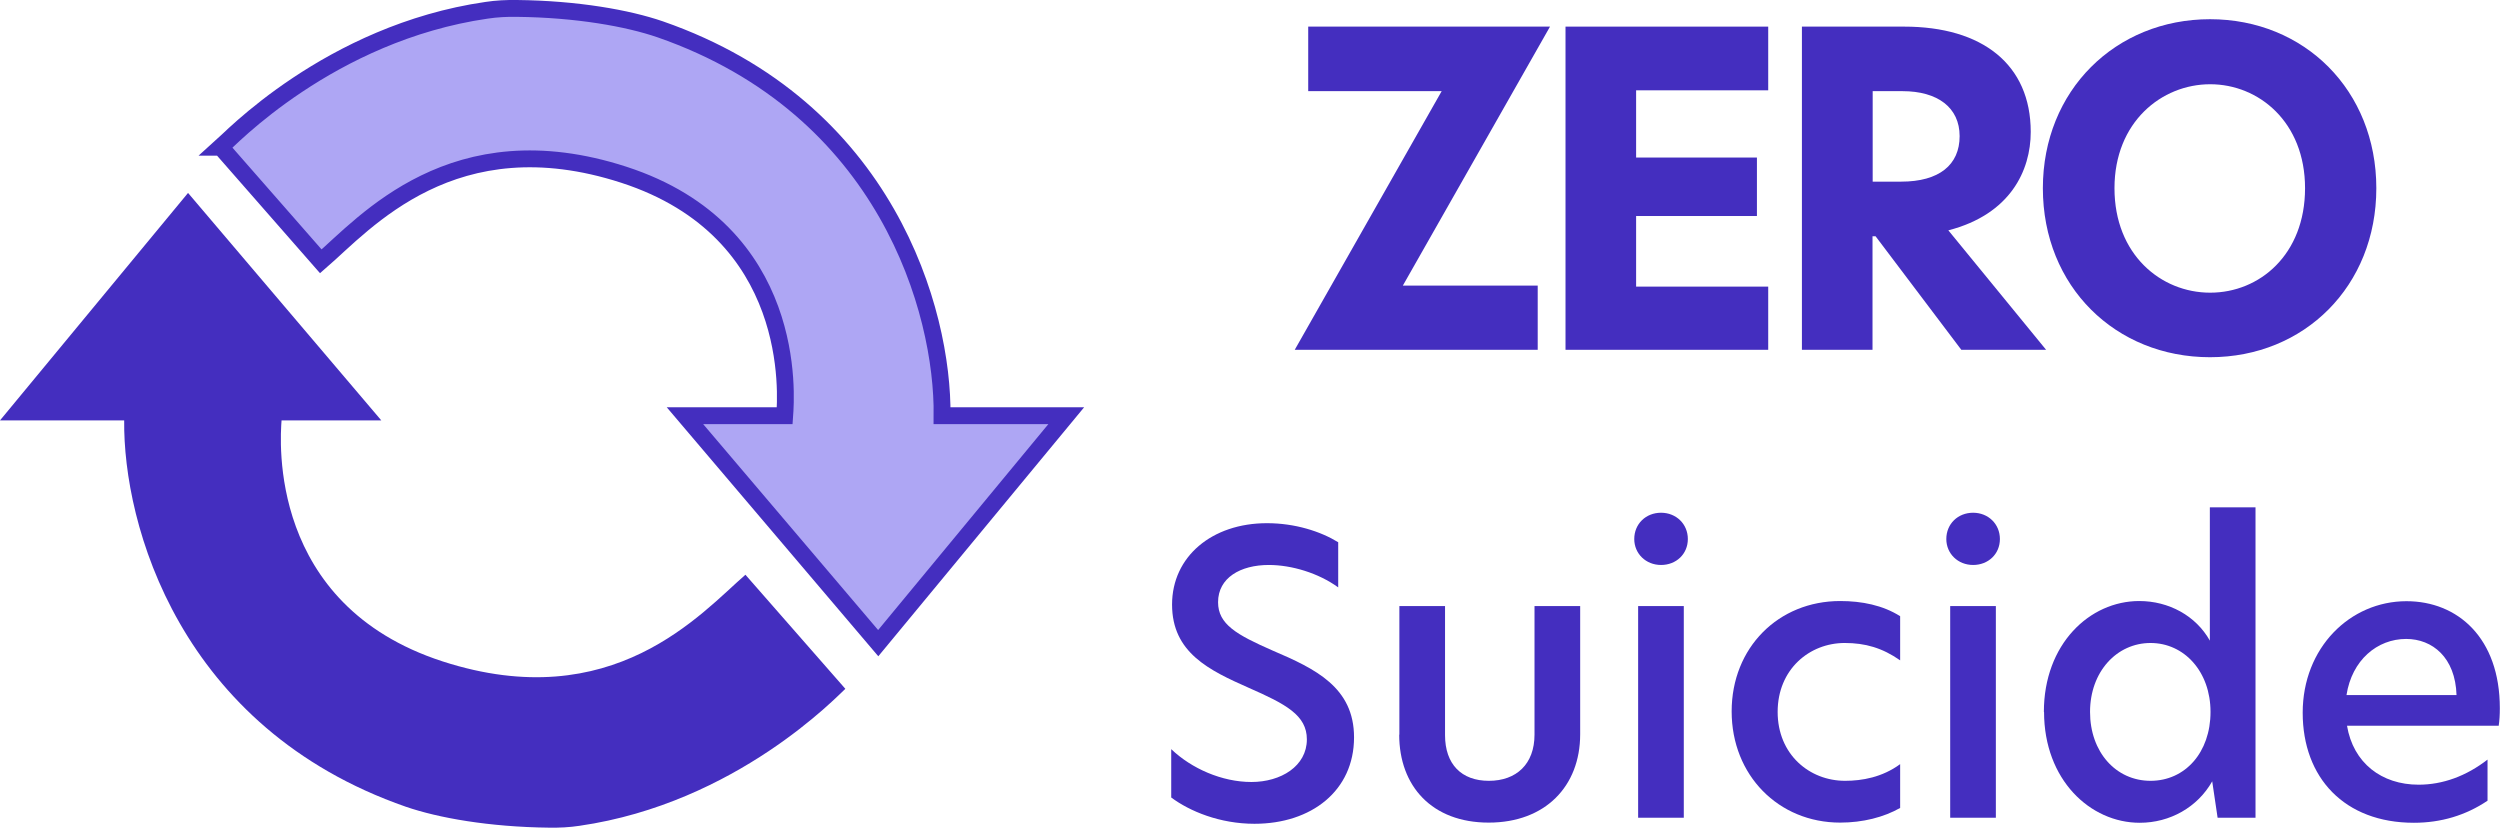
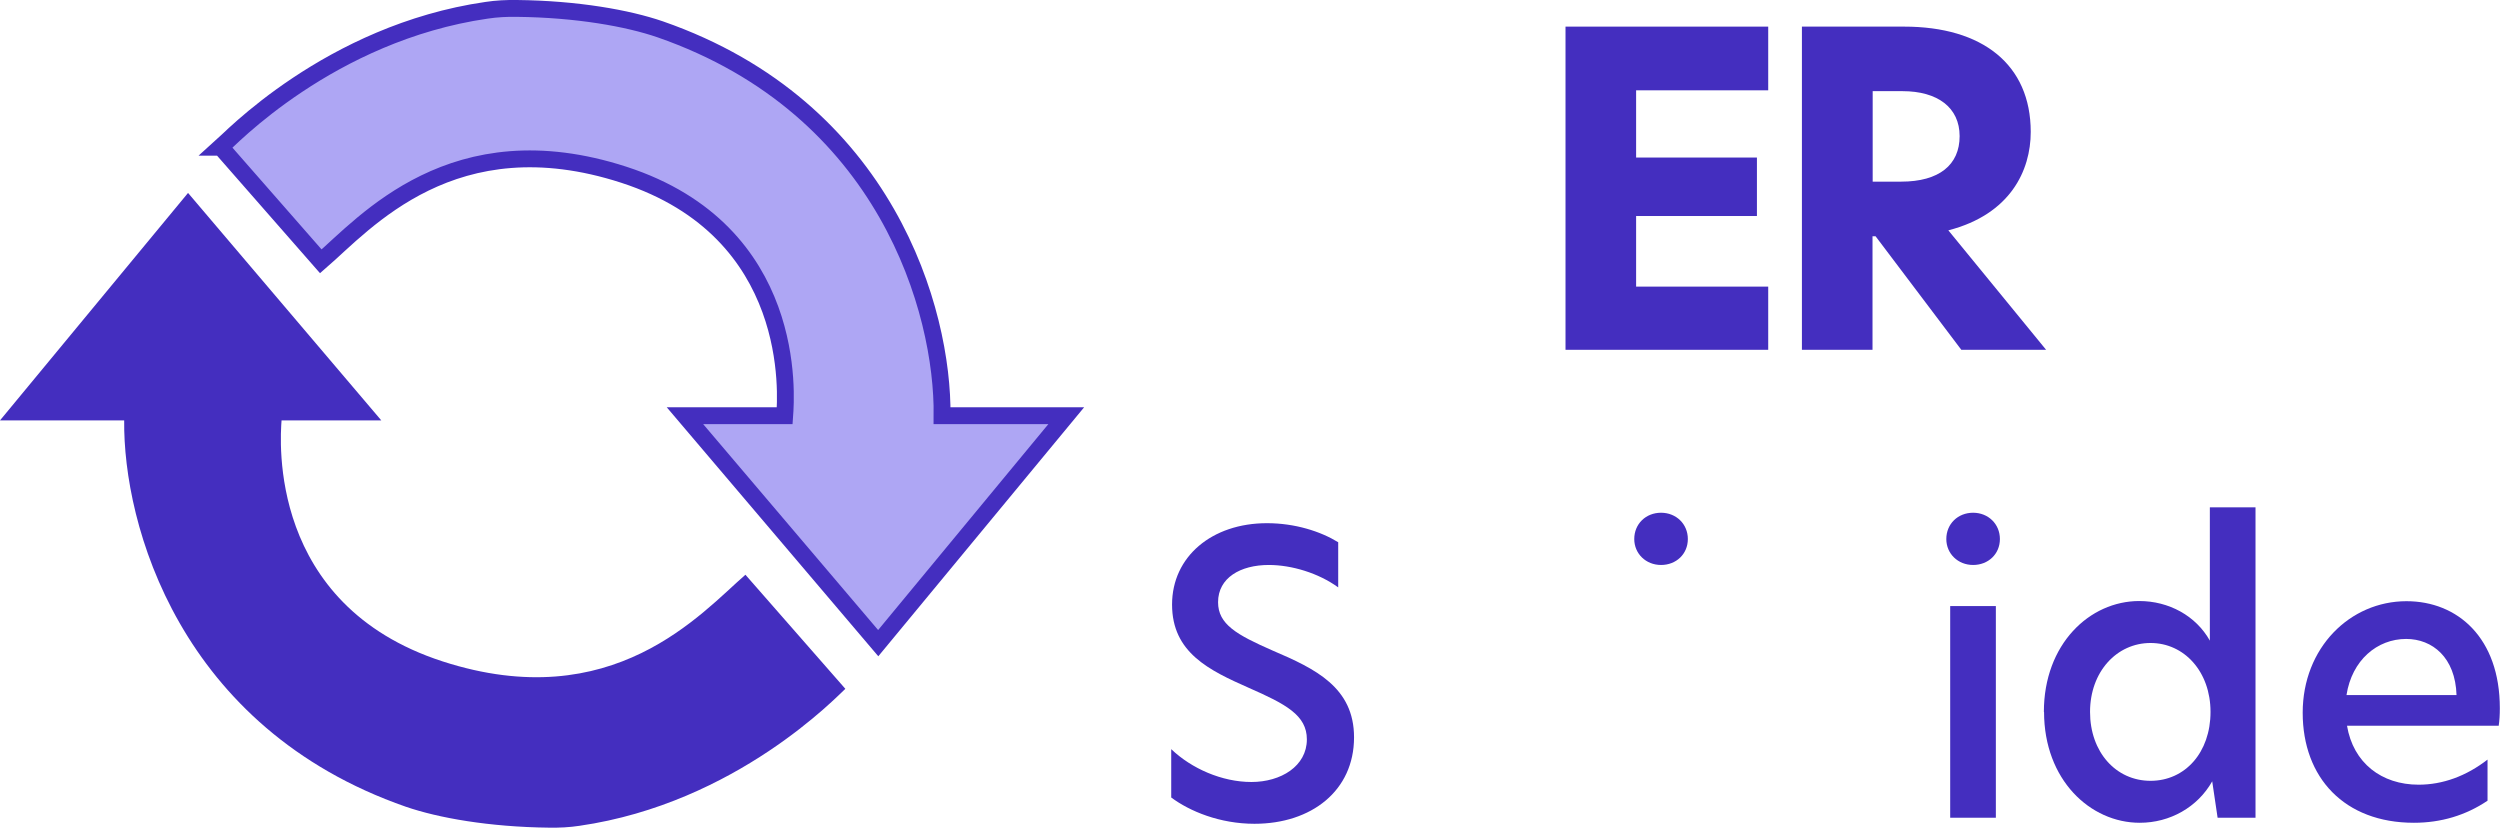
<svg xmlns="http://www.w3.org/2000/svg" viewBox="0 0 148.37 49.12">
  <defs>
    <style>.d{fill:#442ebf;}.e{fill:#aea6f4;stroke:#442ebf;stroke-miterlimit:10;}</style>
  </defs>
  <g id="a" />
  <g id="b">
    <g id="c">
      <g>
        <g>
          <g>
-             <path class="d" d="M83.24,16.95h8.02v3.81h-14.42l8.72-15.35h-7.92V1.58h14.35l-8.74,15.38Z" />
            <path class="d" d="M92.91,1.58h12.03v3.78h-7.84v3.99h7.17v3.47h-7.17v4.19h7.84v3.75h-12.03V1.58Z" />
            <path class="d" d="M121.44,20.76h-5.04l-5.09-6.74h-.18v6.74h-4.19V1.58h6.07c4.63,0,7.51,2.24,7.51,6.25,0,2.29-1.21,4.89-4.89,5.84l5.81,7.1Zm-8.61-9.98c2.26,0,3.47-1,3.47-2.7s-1.31-2.67-3.39-2.67h-1.77v5.37h1.7Z" />
-             <path class="d" d="M121.24,11.17c0-5.81,4.32-10.03,9.92-10.03s9.87,4.22,9.87,10.03-4.27,10.03-9.87,10.03-9.92-4.19-9.92-10.03Zm15.56,0c0-3.93-2.75-6.17-5.63-6.17s-5.68,2.24-5.68,6.17,2.75,6.2,5.68,6.2,5.63-2.26,5.63-6.2Z" />
          </g>
          <g>
            <path class="d" d="M79.42,32.17v2.69c-1.17-.85-2.76-1.33-4.12-1.33-1.68,0-3.01,.76-3.01,2.21,0,1.31,1.1,1.93,3.24,2.87,2.53,1.08,4.83,2.18,4.83,5.15,0,3.17-2.53,5.13-5.91,5.13-2.05,0-3.84-.74-4.94-1.56v-2.87c1.2,1.15,3.01,1.95,4.76,1.95s3.29-.94,3.29-2.53c0-1.43-1.24-2.09-3.45-3.06-2.35-1.04-4.55-2.09-4.55-4.94s2.37-4.83,5.63-4.83c1.66,0,3.17,.48,4.23,1.13Z" />
-             <path class="d" d="M83.05,43.6v-7.63h2.71v7.66c0,1.72,.97,2.71,2.6,2.71s2.71-.99,2.71-2.74v-7.63h2.71v7.61c0,3.08-2.07,5.24-5.43,5.24s-5.31-2.16-5.31-5.22Z" />
-             <path class="d" d="M96.99,31.99c0-.9,.69-1.56,1.59-1.56s1.59,.67,1.59,1.56-.69,1.54-1.59,1.54-1.59-.67-1.59-1.54Zm.23,3.98h2.71v12.56h-2.71v-12.56Z" />
-             <path class="d" d="M109.5,46.34c1.01,0,2.21-.21,3.27-.99v2.6c-.97,.55-2.21,.87-3.56,.87-3.66,0-6.44-2.81-6.44-6.6s2.78-6.55,6.44-6.55c1.29,0,2.53,.25,3.56,.9v2.62c-1.06-.74-2.07-1.03-3.29-1.03-2.09,0-3.98,1.56-3.98,4.09s1.89,4.09,4,4.09Z" />
+             <path class="d" d="M96.99,31.99c0-.9,.69-1.56,1.59-1.56s1.59,.67,1.59,1.56-.69,1.54-1.59,1.54-1.59-.67-1.59-1.54Zm.23,3.98h2.71v12.56v-12.56Z" />
            <path class="d" d="M115.51,31.99c0-.9,.69-1.56,1.59-1.56s1.59,.67,1.59,1.56-.69,1.54-1.59,1.54-1.59-.67-1.59-1.54Zm.23,3.98h2.71v12.56h-2.71v-12.56Z" />
            <path class="d" d="M121.3,42.25c0-4.02,2.71-6.58,5.66-6.58,1.75,0,3.36,.87,4.19,2.35v-7.91h2.71v18.42h-2.25l-.32-2.16c-.87,1.54-2.51,2.46-4.3,2.46-2.94,0-5.68-2.55-5.68-6.58Zm9.89,0c0-2.39-1.56-4.09-3.56-4.09s-3.59,1.7-3.59,4.09,1.54,4.09,3.59,4.09,3.56-1.68,3.56-4.09Z" />
            <path class="d" d="M148.3,43.07h-9.01c.37,2.21,2.05,3.5,4.25,3.5,1.43,0,2.83-.51,4.09-1.49v2.44c-1.29,.87-2.76,1.31-4.37,1.31-4.12,0-6.6-2.67-6.6-6.53s2.81-6.62,6.16-6.62c3.04,0,5.54,2.18,5.54,6.35,0,.39-.02,.74-.07,1.06Zm-2.51-1.82c-.07-2.23-1.43-3.33-2.99-3.33-1.72,0-3.22,1.26-3.54,3.33h6.53Z" />
          </g>
        </g>
        <g>
          <path class="d" d="M50.17,40.88c-.44,.39-6.46,6.78-15.78,8.13-.59,.09-1.2,.12-1.8,.11-3.57-.04-6.58-.58-8.5-1.24C10.64,43.2,7.3,31.12,7.37,24.95H0L11.16,11.45l11.47,13.5h-5.92c-.08,1.13-.83,10.93,9.55,14.3,10.12,3.28,15.37-2.88,17.98-5.14l5.93,6.77Z" />
          <path class="e" d="M13.1,8.74c.44-.39,6.46-6.78,15.78-8.13,.59-.09,1.2-.12,1.8-.11,3.57,.04,6.58,.58,8.5,1.24,13.46,4.68,16.8,16.76,16.73,22.93h7.37l-11.16,13.5-11.47-13.5h5.92c.08-1.13,.83-10.93-9.55-14.3-10.12-3.28-15.37,2.88-17.98,5.14l-5.93-6.77Z" />
        </g>
      </g>
    </g>
  </g>
</svg>